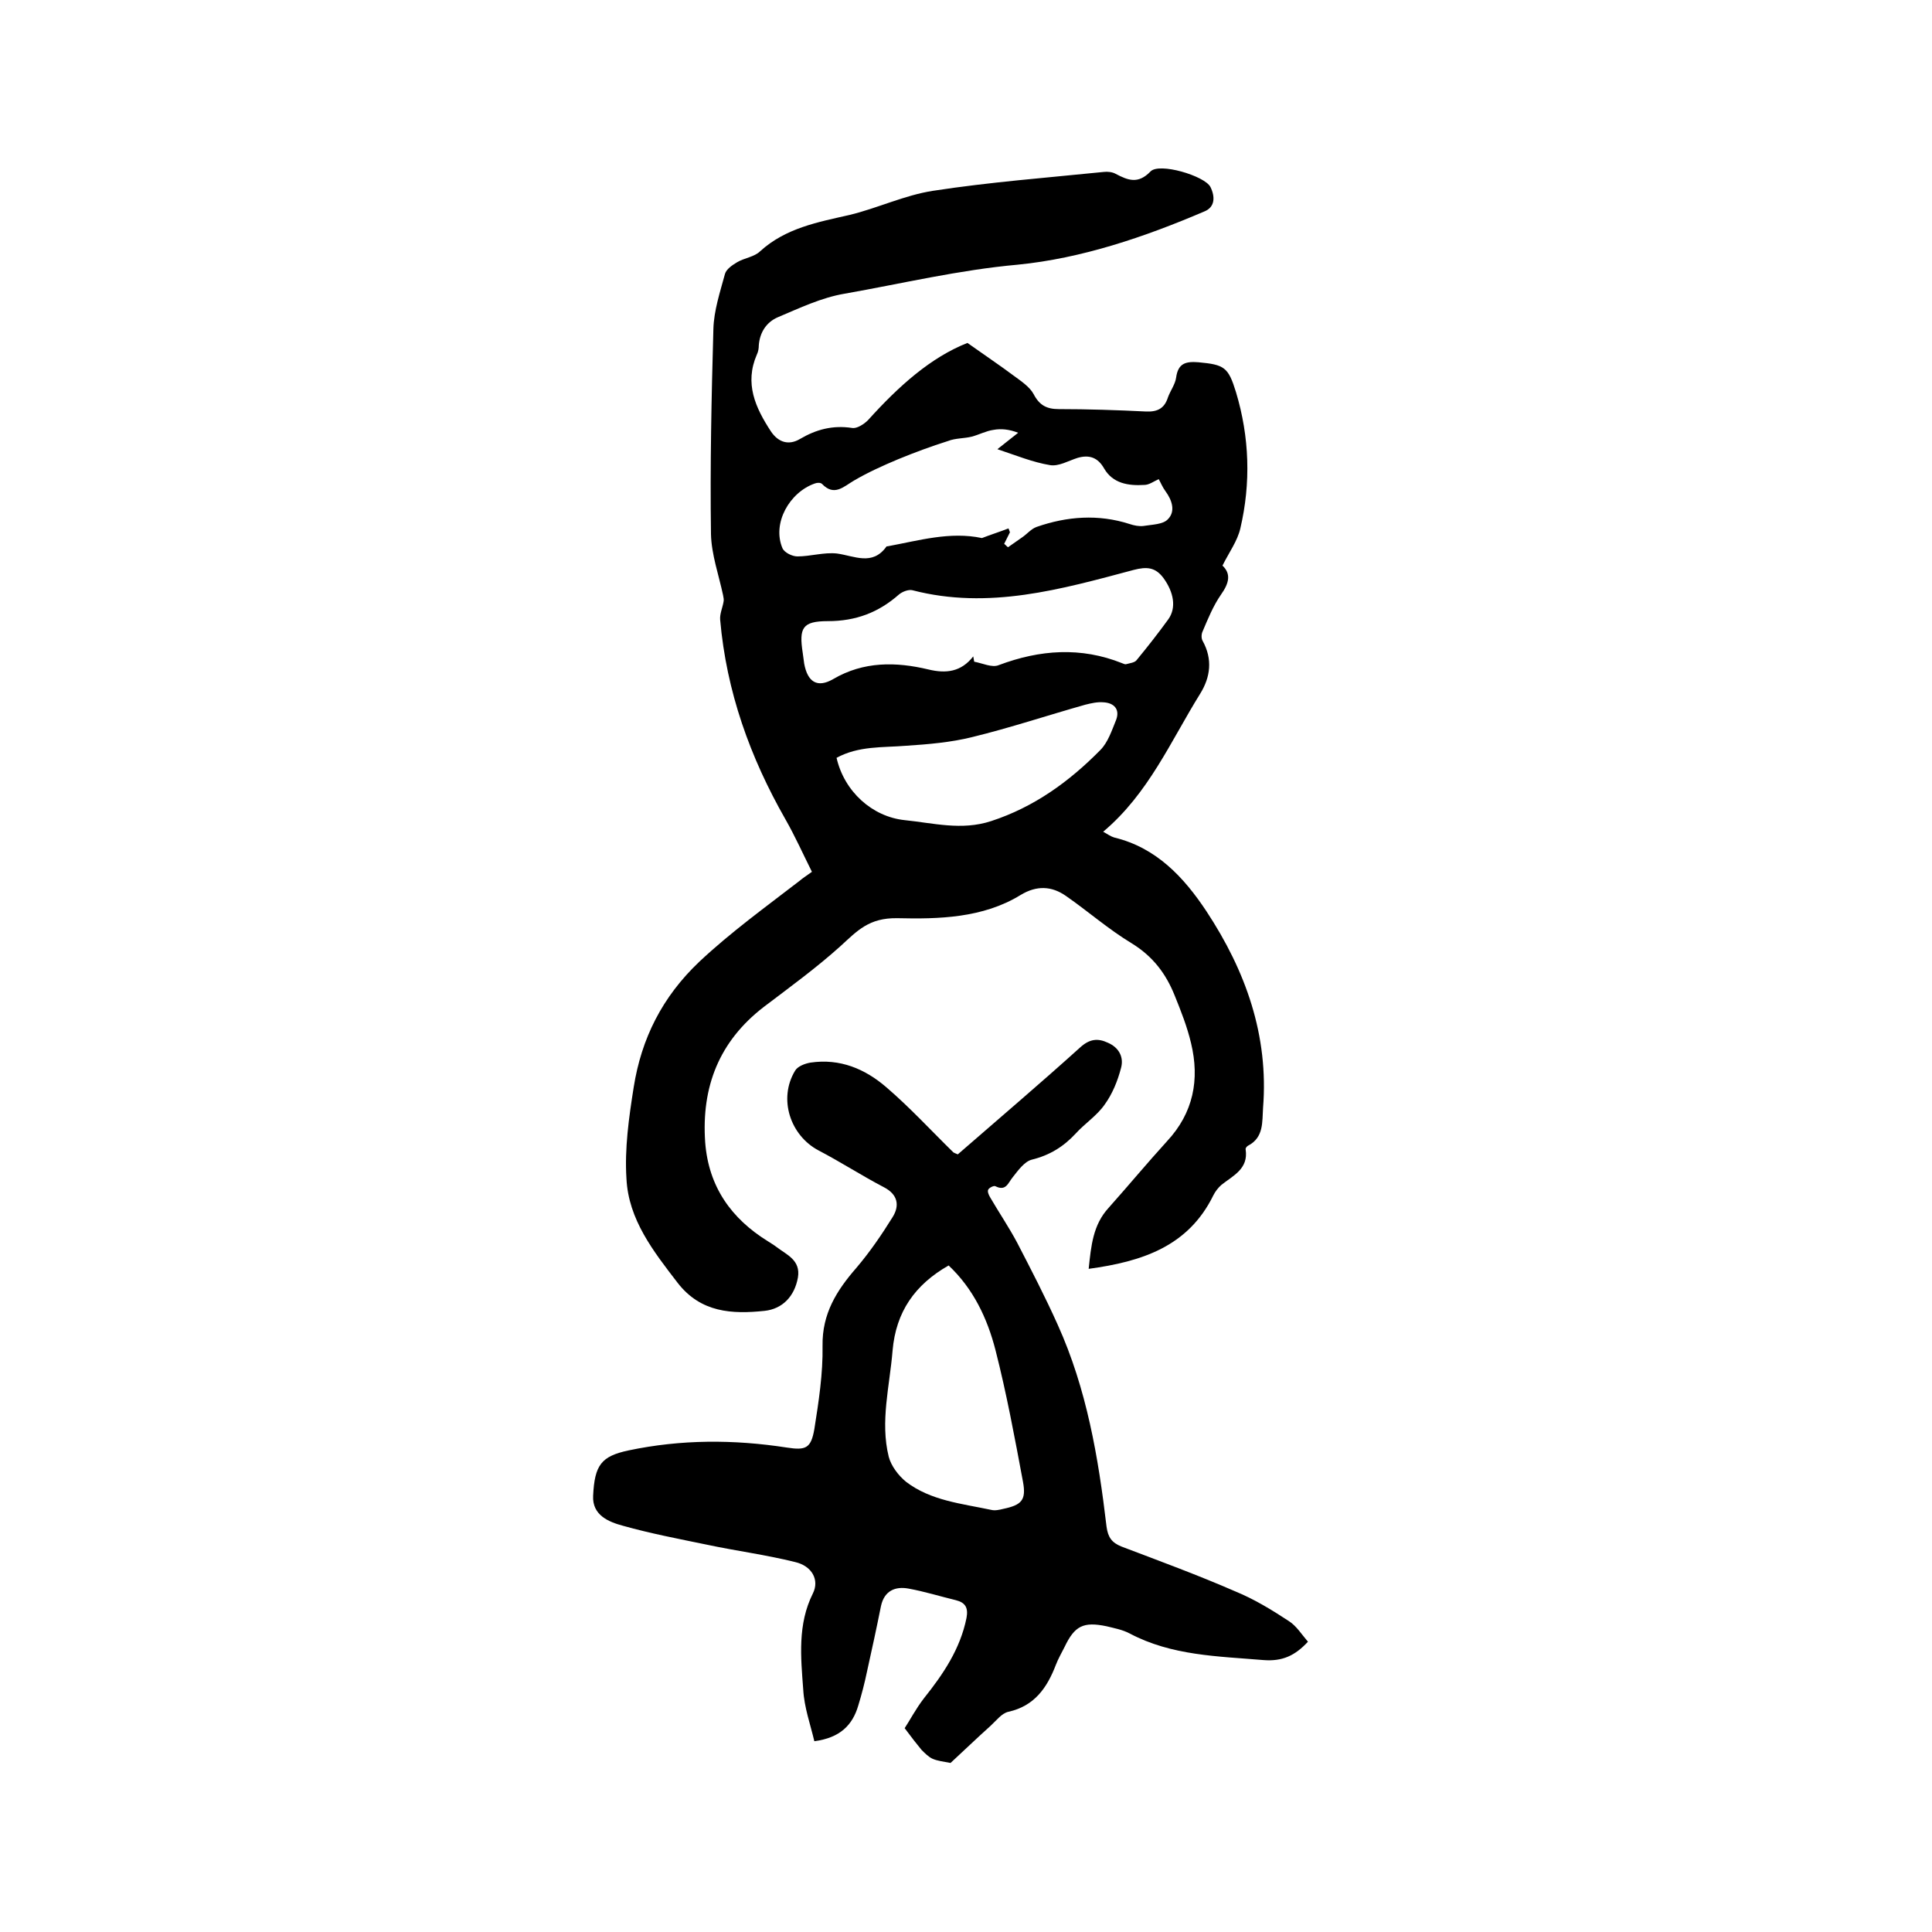
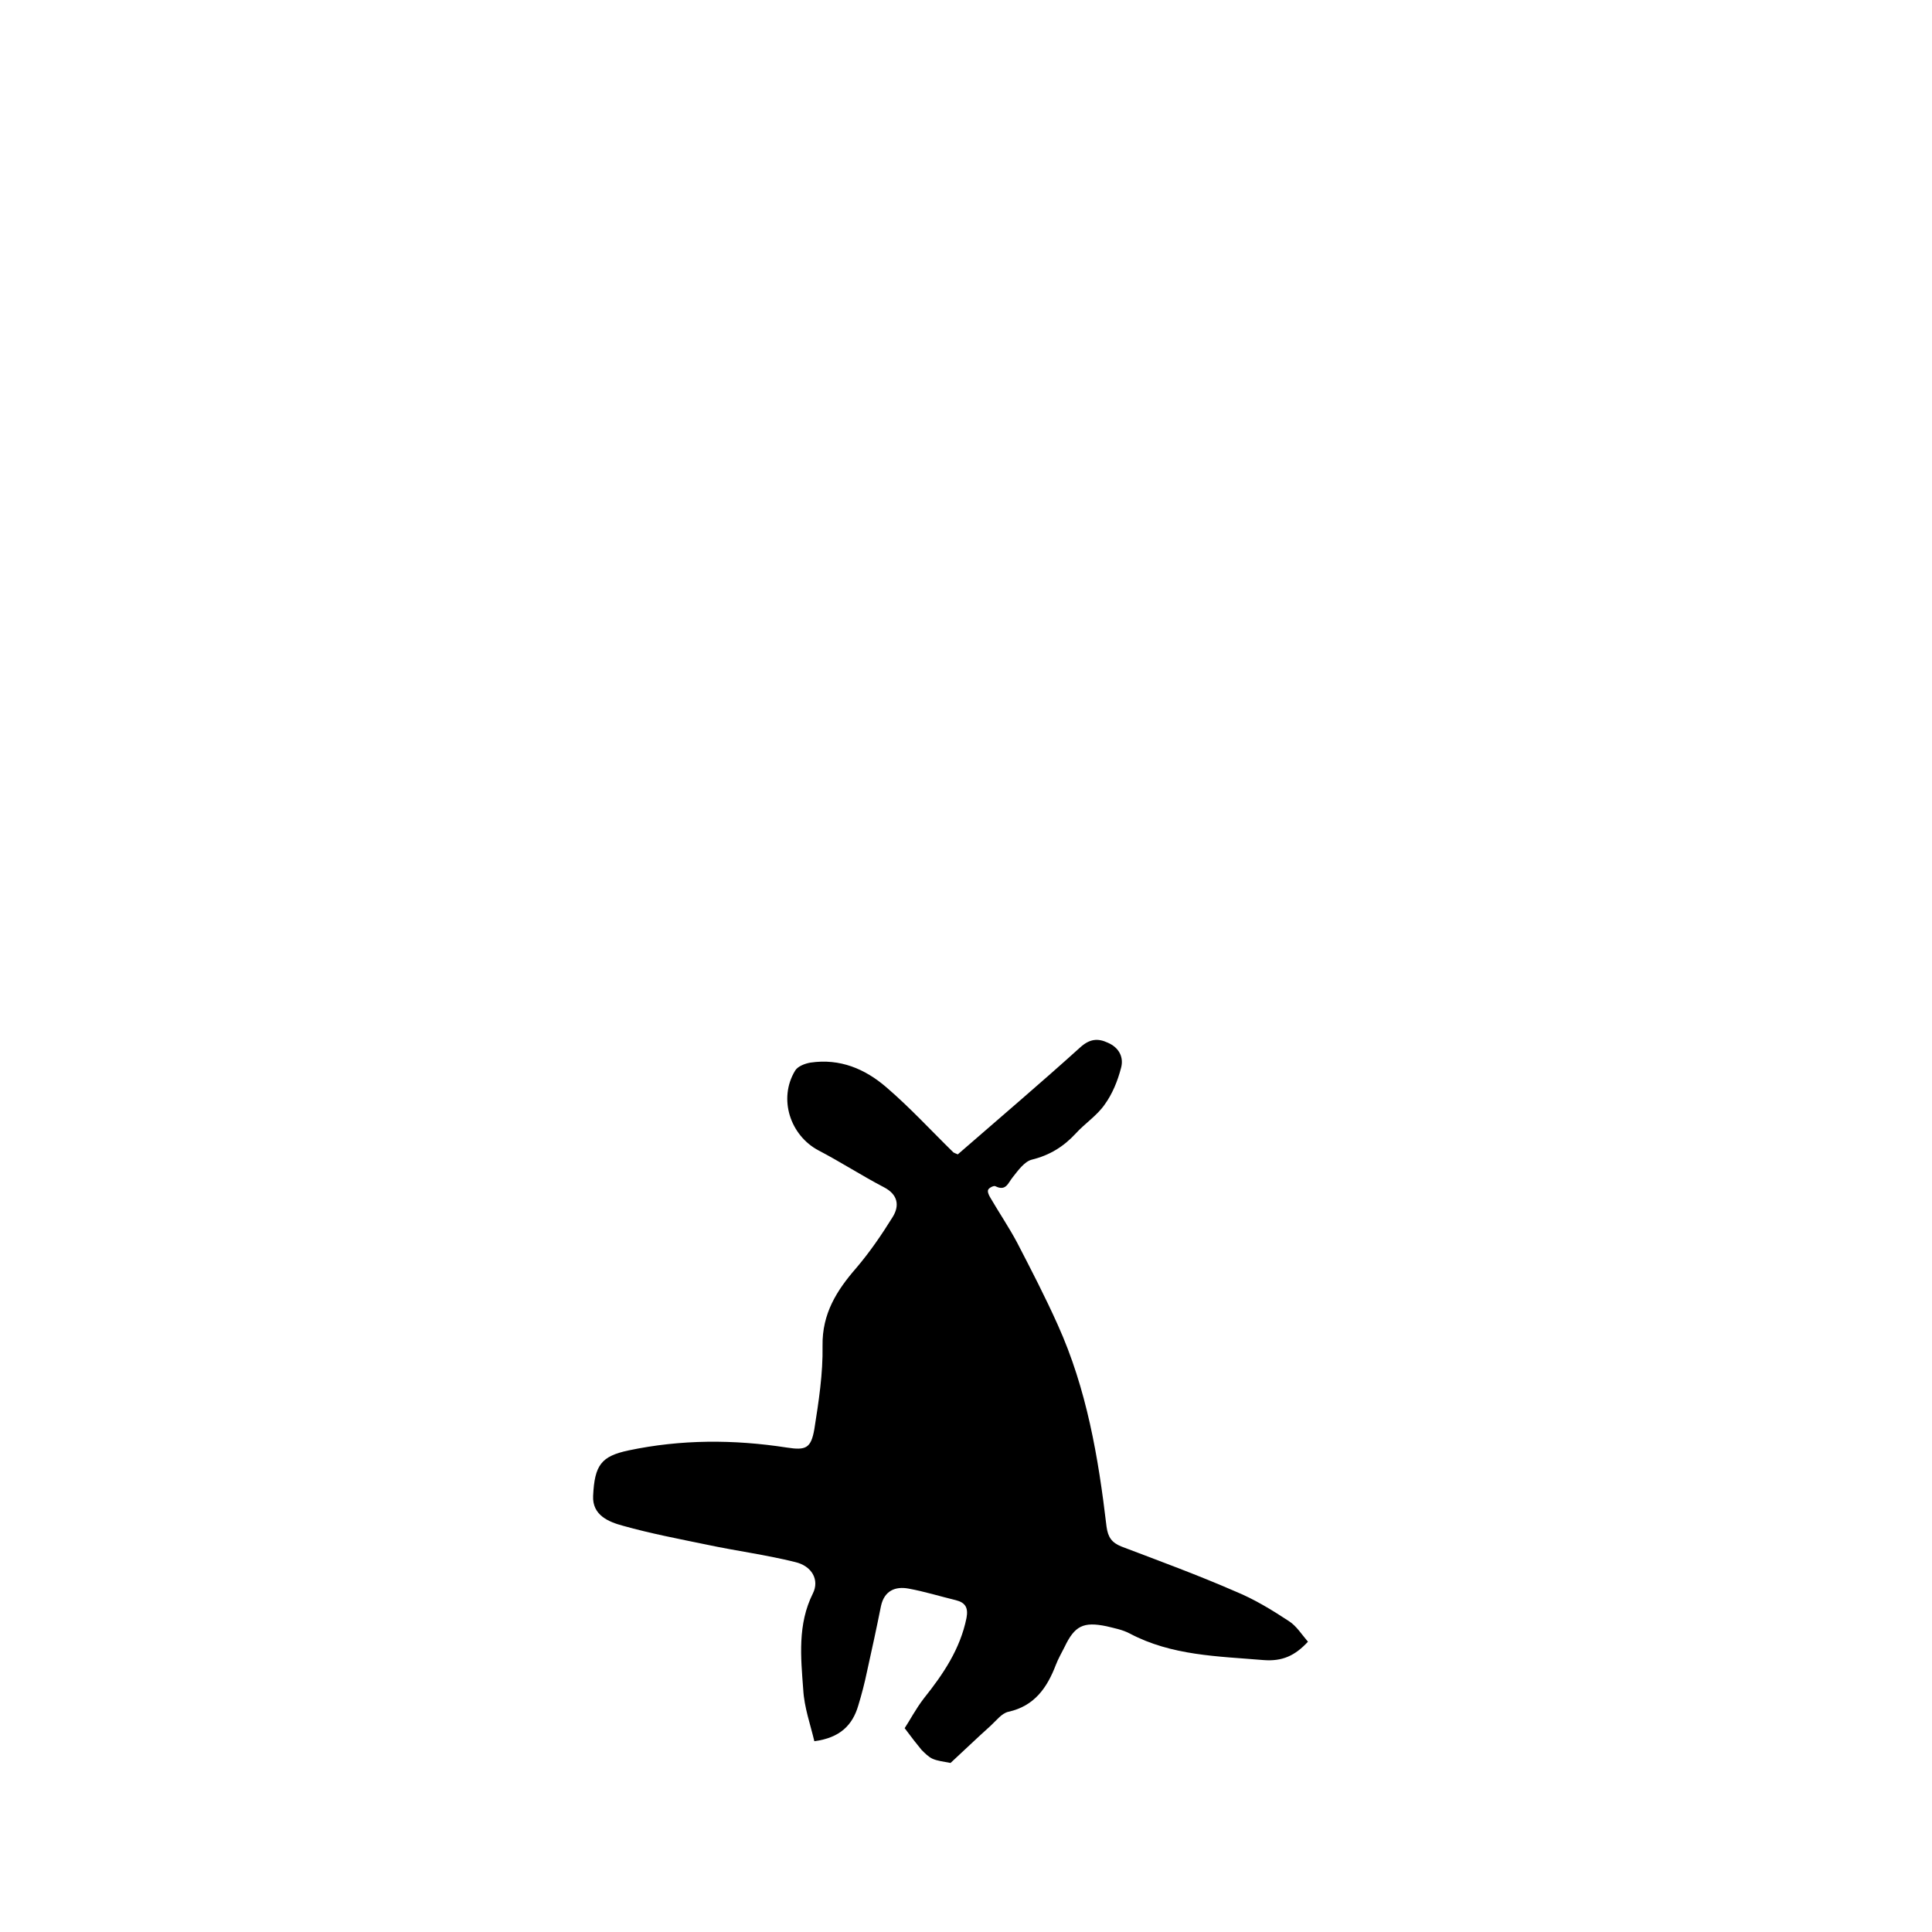
<svg xmlns="http://www.w3.org/2000/svg" enable-background="new 0 0 400 400" viewBox="0 0 400 400">
-   <path d="m200.3 71c3.8 2.7 6.8 4.7 9.6 6.8 1.5 1.1 3.3 2.3 4.1 3.8 1.2 2.3 2.7 3.1 5.2 3.1 6 0 12.1.2 18.1.5 2.4.1 3.8-.7 4.5-2.9.5-1.4 1.5-2.7 1.7-4.1.4-3 2-3.4 4.6-3.2 5.4.5 6.2 1 7.8 6.2 2.8 9.3 3.1 18.8.9 28.2-.6 2.6-2.3 4.9-3.7 7.7 1.8 1.7 1.4 3.6-.3 6-1.6 2.3-2.7 5-3.8 7.6-.3.6-.3 1.5 0 2 2.1 3.8 1.6 7.5-.5 10.9-6.1 9.8-10.7 20.7-20.1 28.6.9.5 1.6 1 2.3 1.2 8.7 2.1 14.4 8.2 19.1 15.3 8.1 12.3 12.9 25.7 11.7 40.7-.2 2.8.2 6.1-3.1 7.8-.2.1-.6.5-.5.8.6 4-2.6 5.4-5 7.3-.7.6-1.3 1.4-1.7 2.2-5.2 10.6-14.8 13.7-25.8 15.2.5-4.8.9-9.1 4.1-12.6 4.1-4.6 8-9.3 12.1-13.8 5.5-5.9 6.8-12.8 5-20.3-.8-3.4-2.1-6.7-3.4-9.9-1.8-4.5-4.5-8.1-8.9-10.8-4.8-2.9-9-6.6-13.6-9.8-3-2.1-6.1-2.2-9.4-.2-7.8 4.8-17 5-25.5 4.8-5.9-.1-8.3 2.6-11.8 5.8-5 4.5-10.5 8.5-15.9 12.6-9.2 7.1-12.9 16.5-12.1 28 .7 9.2 5.4 15.8 13 20.5.6.4 1.3.8 1.8 1.2 2.1 1.6 5 2.7 4.4 6.3-.7 3.9-3.2 6.5-6.9 6.9-6.7.7-13.2.4-18-5.8-5-6.5-10.2-13.1-10.6-21.6-.4-6.2.5-12.6 1.5-18.9 1.6-10.1 5.9-18.7 13.6-26 6.5-6.1 13.7-11.3 20.7-16.7.7-.6 1.5-1.1 2.6-1.9-1.8-3.6-3.5-7.4-5.5-10.9-7.3-12.8-12.2-26.4-13.5-41.3-.1-1.2.5-2.5.7-3.7.1-.4 0-.9-.1-1.4-.9-4.2-2.4-8.4-2.5-12.6-.2-14.2.1-28.3.5-42.5.1-3.8 1.4-7.7 2.4-11.4.3-1 1.5-1.8 2.5-2.4 1.5-.9 3.6-1.1 4.8-2.3 5.3-4.8 11.9-6 18.5-7.5 5.8-1.4 11.4-4.1 17.3-5 11.7-1.8 23.5-2.7 35.3-3.9.8-.1 1.8 0 2.5.4 2.5 1.3 4.6 2.2 7.2-.5 1.8-1.9 11.2.9 12.4 3.2 1 2 1 4.2-1.3 5.1-12.4 5.3-25.4 9.7-38.6 11-12.2 1.1-23.9 3.9-35.8 6-4.8.8-9.4 3-13.9 4.9-2.3 1-3.7 3.1-3.9 5.8 0 .6-.1 1.3-.4 1.9-2.6 6-.3 11 2.9 15.9 1.6 2.4 3.8 2.9 6 1.6 3.4-2 6.8-2.9 10.8-2.3 1 .2 2.5-.8 3.3-1.6 6.4-7.1 13-13 20.6-16zm3 40.4c1.8-.7 3.7-1.3 5.5-2 .1.3.2.5.3.8-.4.8-.8 1.6-1.2 2.4.3.2.5.5.8.7 1-.7 2-1.4 3-2.1s1.8-1.7 2.9-2.1c6.3-2.2 12.8-2.7 19.3-.6.9.3 1.9.5 2.8.4 1.8-.3 4.1-.3 5.1-1.4 1.6-1.6.9-3.9-.5-5.8-.6-.8-1-1.8-1.4-2.5-1.1.5-2 1.2-3 1.2-3.3.2-6.5-.3-8.3-3.4-1.3-2.3-3.1-2.9-5.5-2.2-1.9.6-3.9 1.8-5.7 1.5-3.6-.6-7-2-10.9-3.3 1.8-1.4 3-2.4 4.3-3.4-1.8-.7-3.5-.9-5.1-.6-1.5.2-3 1-4.5 1.4-1.6.4-3.4.3-4.9.9-3.5 1.1-7 2.4-10.4 3.8-3.1 1.3-6.2 2.7-9.1 4.4-2.2 1.3-4.1 3.3-6.6.7-.3-.3-1-.3-1.5-.1-5.2 1.8-8.9 8.2-6.7 13.4.4.9 2 1.7 3.1 1.7 2.7 0 5.5-.9 8.2-.6 3.6.5 7.3 2.6 10.2-1.4 0-.1.2-.1.3-.1 6.5-1.2 12.9-3.1 19.5-1.7zm-1.8 24.5c.1.4.1.7.2 1.1 1.7.3 3.7 1.3 5.1.7 8.5-3.2 17-3.8 25.5-.4.3.1.6.3.9.2.7-.2 1.7-.3 2.1-.8 2.3-2.8 4.5-5.6 6.6-8.5 1.7-2.4 1.1-5.6-1-8.5-1.7-2.3-3.5-2.4-6.2-1.7-15 4-30 8.3-45.8 4.2-.8-.2-2.1.3-2.8.9-4.2 3.7-8.9 5.5-14.7 5.5-5.3 0-6 1.4-5.2 6.6.1.7.2 1.5.3 2.2.7 3.8 2.7 5.1 6 3.2 6.3-3.7 13-3.6 19.7-2 3.7.9 6.8.5 9.3-2.7zm-28.3 21c1.6 7 7.4 12.2 14.1 12.9 5.9.6 11.8 2.2 17.9.2 8.9-2.9 16.2-8.2 22.6-14.7 1.6-1.6 2.4-4.1 3.3-6.3.8-2.2-.5-3.5-2.7-3.6-1.2-.1-2.5.2-3.7.5-7.8 2.2-15.6 4.8-23.4 6.7-4.4 1.1-9.1 1.5-13.7 1.8-4.9.4-9.8 0-14.4 2.5z" />
-   <path d="m198.3 239c8.5-7.4 17.1-14.7 25.4-22.2 1.9-1.7 3.6-1.9 5.7-.9 2.3 1 3.3 3 2.7 5.2-.7 2.7-1.8 5.4-3.4 7.6-1.6 2.3-4.1 3.9-6 6-2.5 2.7-5.4 4.5-9.1 5.4-1.5.4-2.8 2.2-3.9 3.6-1 1.2-1.4 3-3.6 1.9-.3-.2-1.3.3-1.5.7s.1 1.1.4 1.6c1.8 3.1 3.9 6.2 5.6 9.4 2.9 5.6 5.8 11.2 8.4 17 6 13.3 8.4 27.4 10.1 41.8.3 2.2 1.1 3.3 3.1 4.1 7.9 3 15.8 5.9 23.6 9.3 3.9 1.6 7.5 3.8 11 6.1 1.6 1 2.7 2.8 4 4.3-2.7 2.9-5.3 4.1-9.2 3.8-9.5-.8-19-.9-27.7-5.5-1.5-.8-3.2-1.1-4.8-1.5-4.8-1-6.6-.1-8.7 4.3-.6 1.2-1.3 2.4-1.8 3.7-1.8 4.7-4.4 8.5-9.8 9.7-1.4.3-2.5 1.8-3.7 2.9-2.9 2.6-5.7 5.3-8.3 7.7-1.5-.3-2.7-.4-3.8-.9-.8-.4-1.5-1.1-2.2-1.8-1-1.2-2-2.5-3.5-4.5 1-1.5 2.3-4 4-6.2 4-5 7.5-10.2 8.8-16.6.4-2.1-.2-3.2-2.2-3.7-3.3-.8-6.5-1.8-9.8-2.4-2.7-.5-5 .4-5.7 3.6-.9 4.5-1.9 9.1-2.9 13.6-.5 2.4-1.1 4.7-1.8 7-1.2 4.1-3.8 6.7-9.1 7.4-.8-3.4-2.1-7-2.3-10.7-.5-6.7-1.2-13.5 2-19.9 1.4-2.8-.2-5.7-3.7-6.5-6-1.5-12.2-2.3-18.3-3.6-5.8-1.2-11.6-2.3-17.3-3.9-3-.8-6.4-2.2-6.2-6.2.3-6.4 1.7-8.2 7.3-9.4 10.9-2.3 21.8-2.3 32.8-.6 3.9.6 5 .2 5.7-3.8.9-5.7 1.8-11.5 1.7-17.3-.1-6.6 2.9-11.4 7-16.1 2.8-3.3 5.2-6.8 7.5-10.5 1.5-2.4 1.1-4.7-1.8-6.2-4.6-2.4-8.9-5.2-13.5-7.6-5.9-3.1-8.4-10.7-4.9-16.5.5-.9 2-1.5 3.2-1.7 6.1-.9 11.3 1.3 15.7 5.1 4.9 4.2 9.3 9 13.9 13.5.2.1.4.2.9.4zm-1.9 23c-7 4-10.9 9.6-11.6 17.6-.6 7.4-2.6 14.7-.8 22 .5 1.9 2 3.9 3.6 5.2 5.1 3.9 11.5 4.5 17.6 5.8.8.2 1.7 0 2.5-.2 3.8-.8 4.8-1.8 4.1-5.6-1.7-9.1-3.4-18.3-5.7-27.3-1.7-6.6-4.6-12.7-9.7-17.5z" />
+   <path d="m198.3 239c8.5-7.4 17.1-14.7 25.4-22.2 1.9-1.7 3.6-1.9 5.7-.9 2.3 1 3.3 3 2.7 5.2-.7 2.7-1.8 5.4-3.4 7.6-1.6 2.3-4.1 3.9-6 6-2.5 2.7-5.4 4.5-9.1 5.4-1.5.4-2.8 2.2-3.9 3.6-1 1.2-1.4 3-3.6 1.9-.3-.2-1.3.3-1.5.7s.1 1.1.4 1.6c1.8 3.1 3.9 6.2 5.6 9.4 2.9 5.6 5.8 11.2 8.4 17 6 13.3 8.4 27.4 10.1 41.8.3 2.2 1.1 3.3 3.1 4.1 7.9 3 15.8 5.9 23.6 9.3 3.9 1.6 7.5 3.8 11 6.1 1.6 1 2.7 2.8 4 4.3-2.7 2.9-5.3 4.1-9.2 3.8-9.5-.8-19-.9-27.7-5.5-1.5-.8-3.2-1.1-4.8-1.5-4.8-1-6.6-.1-8.7 4.3-.6 1.2-1.3 2.4-1.8 3.7-1.8 4.7-4.4 8.5-9.8 9.7-1.4.3-2.5 1.8-3.7 2.9-2.9 2.6-5.7 5.3-8.3 7.7-1.5-.3-2.7-.4-3.8-.9-.8-.4-1.5-1.1-2.2-1.8-1-1.2-2-2.5-3.5-4.5 1-1.5 2.3-4 4-6.2 4-5 7.5-10.2 8.8-16.6.4-2.1-.2-3.2-2.2-3.7-3.3-.8-6.5-1.8-9.8-2.4-2.7-.5-5 .4-5.7 3.6-.9 4.5-1.9 9.1-2.9 13.6-.5 2.4-1.1 4.7-1.8 7-1.2 4.1-3.8 6.7-9.1 7.4-.8-3.4-2.1-7-2.3-10.7-.5-6.7-1.2-13.5 2-19.9 1.4-2.8-.2-5.7-3.7-6.5-6-1.5-12.2-2.3-18.3-3.6-5.8-1.2-11.6-2.3-17.3-3.9-3-.8-6.4-2.2-6.2-6.2.3-6.4 1.7-8.2 7.3-9.4 10.9-2.3 21.8-2.3 32.8-.6 3.9.6 5 .2 5.7-3.8.9-5.7 1.8-11.5 1.7-17.3-.1-6.6 2.9-11.4 7-16.1 2.8-3.3 5.2-6.8 7.5-10.5 1.5-2.4 1.1-4.7-1.8-6.2-4.6-2.4-8.9-5.2-13.5-7.6-5.9-3.1-8.4-10.7-4.9-16.5.5-.9 2-1.5 3.2-1.7 6.1-.9 11.3 1.3 15.7 5.1 4.9 4.2 9.3 9 13.9 13.5.2.1.4.2.9.4zm-1.9 23z" />
</svg>